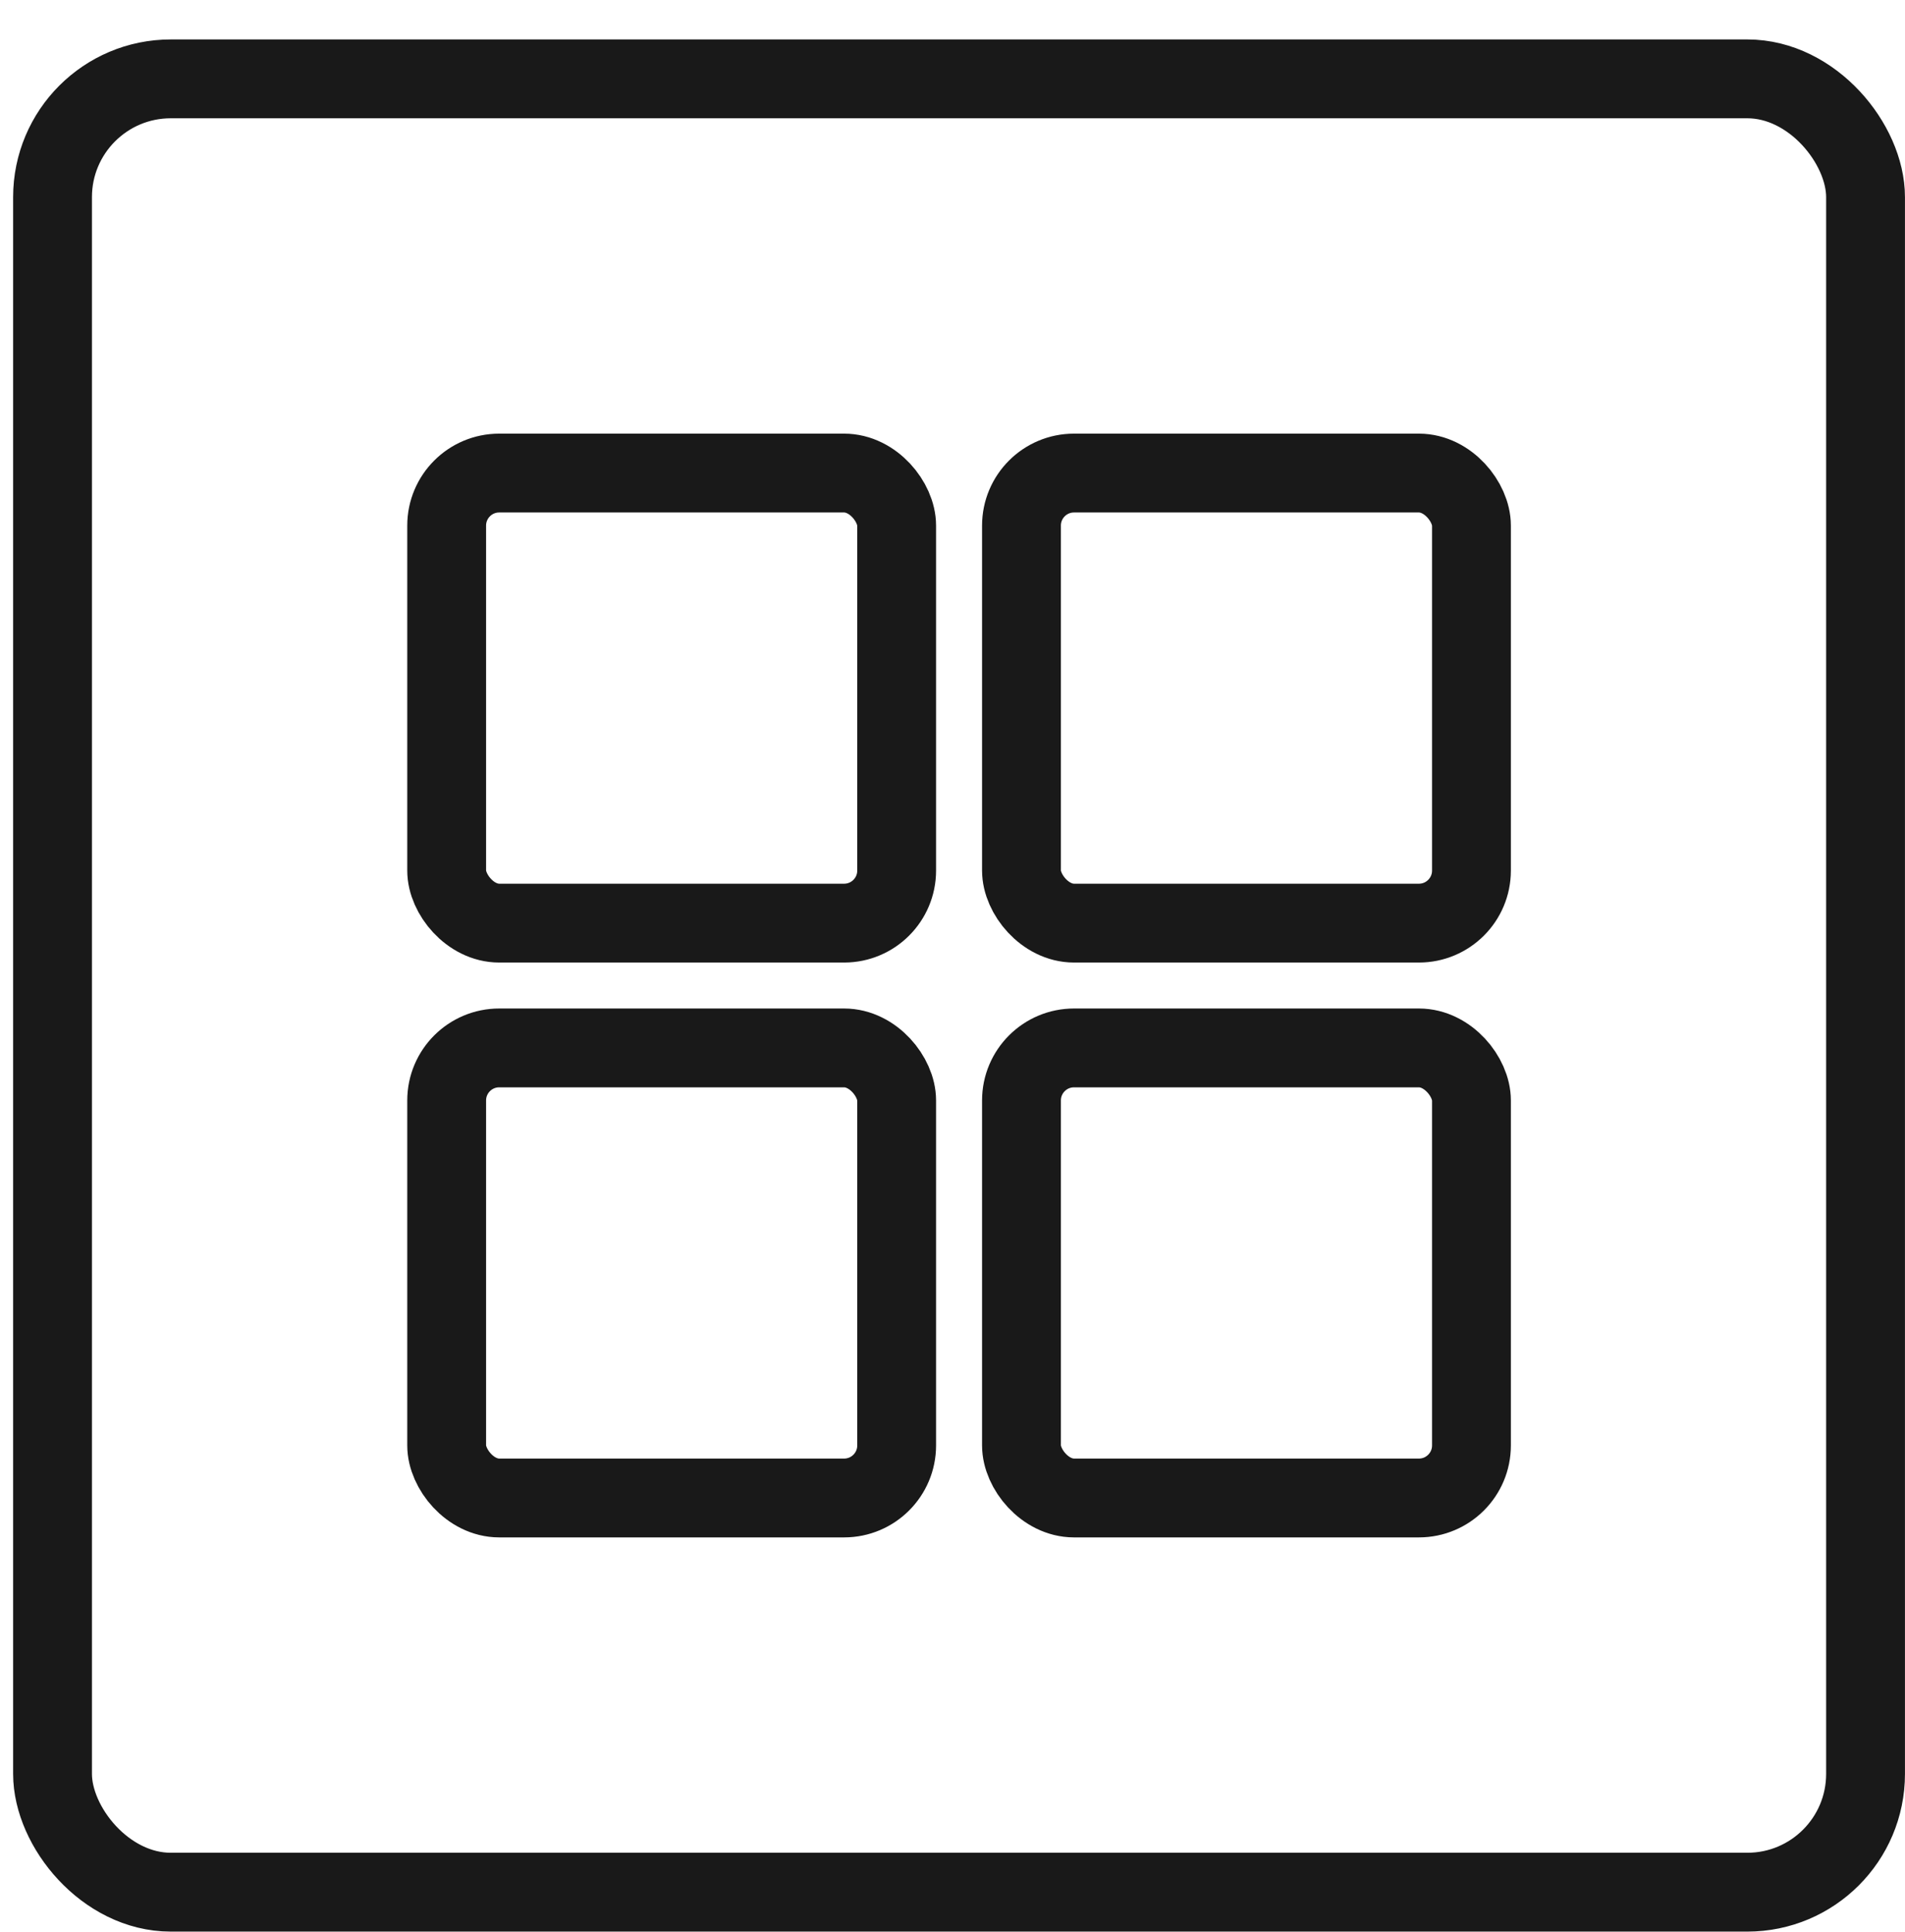
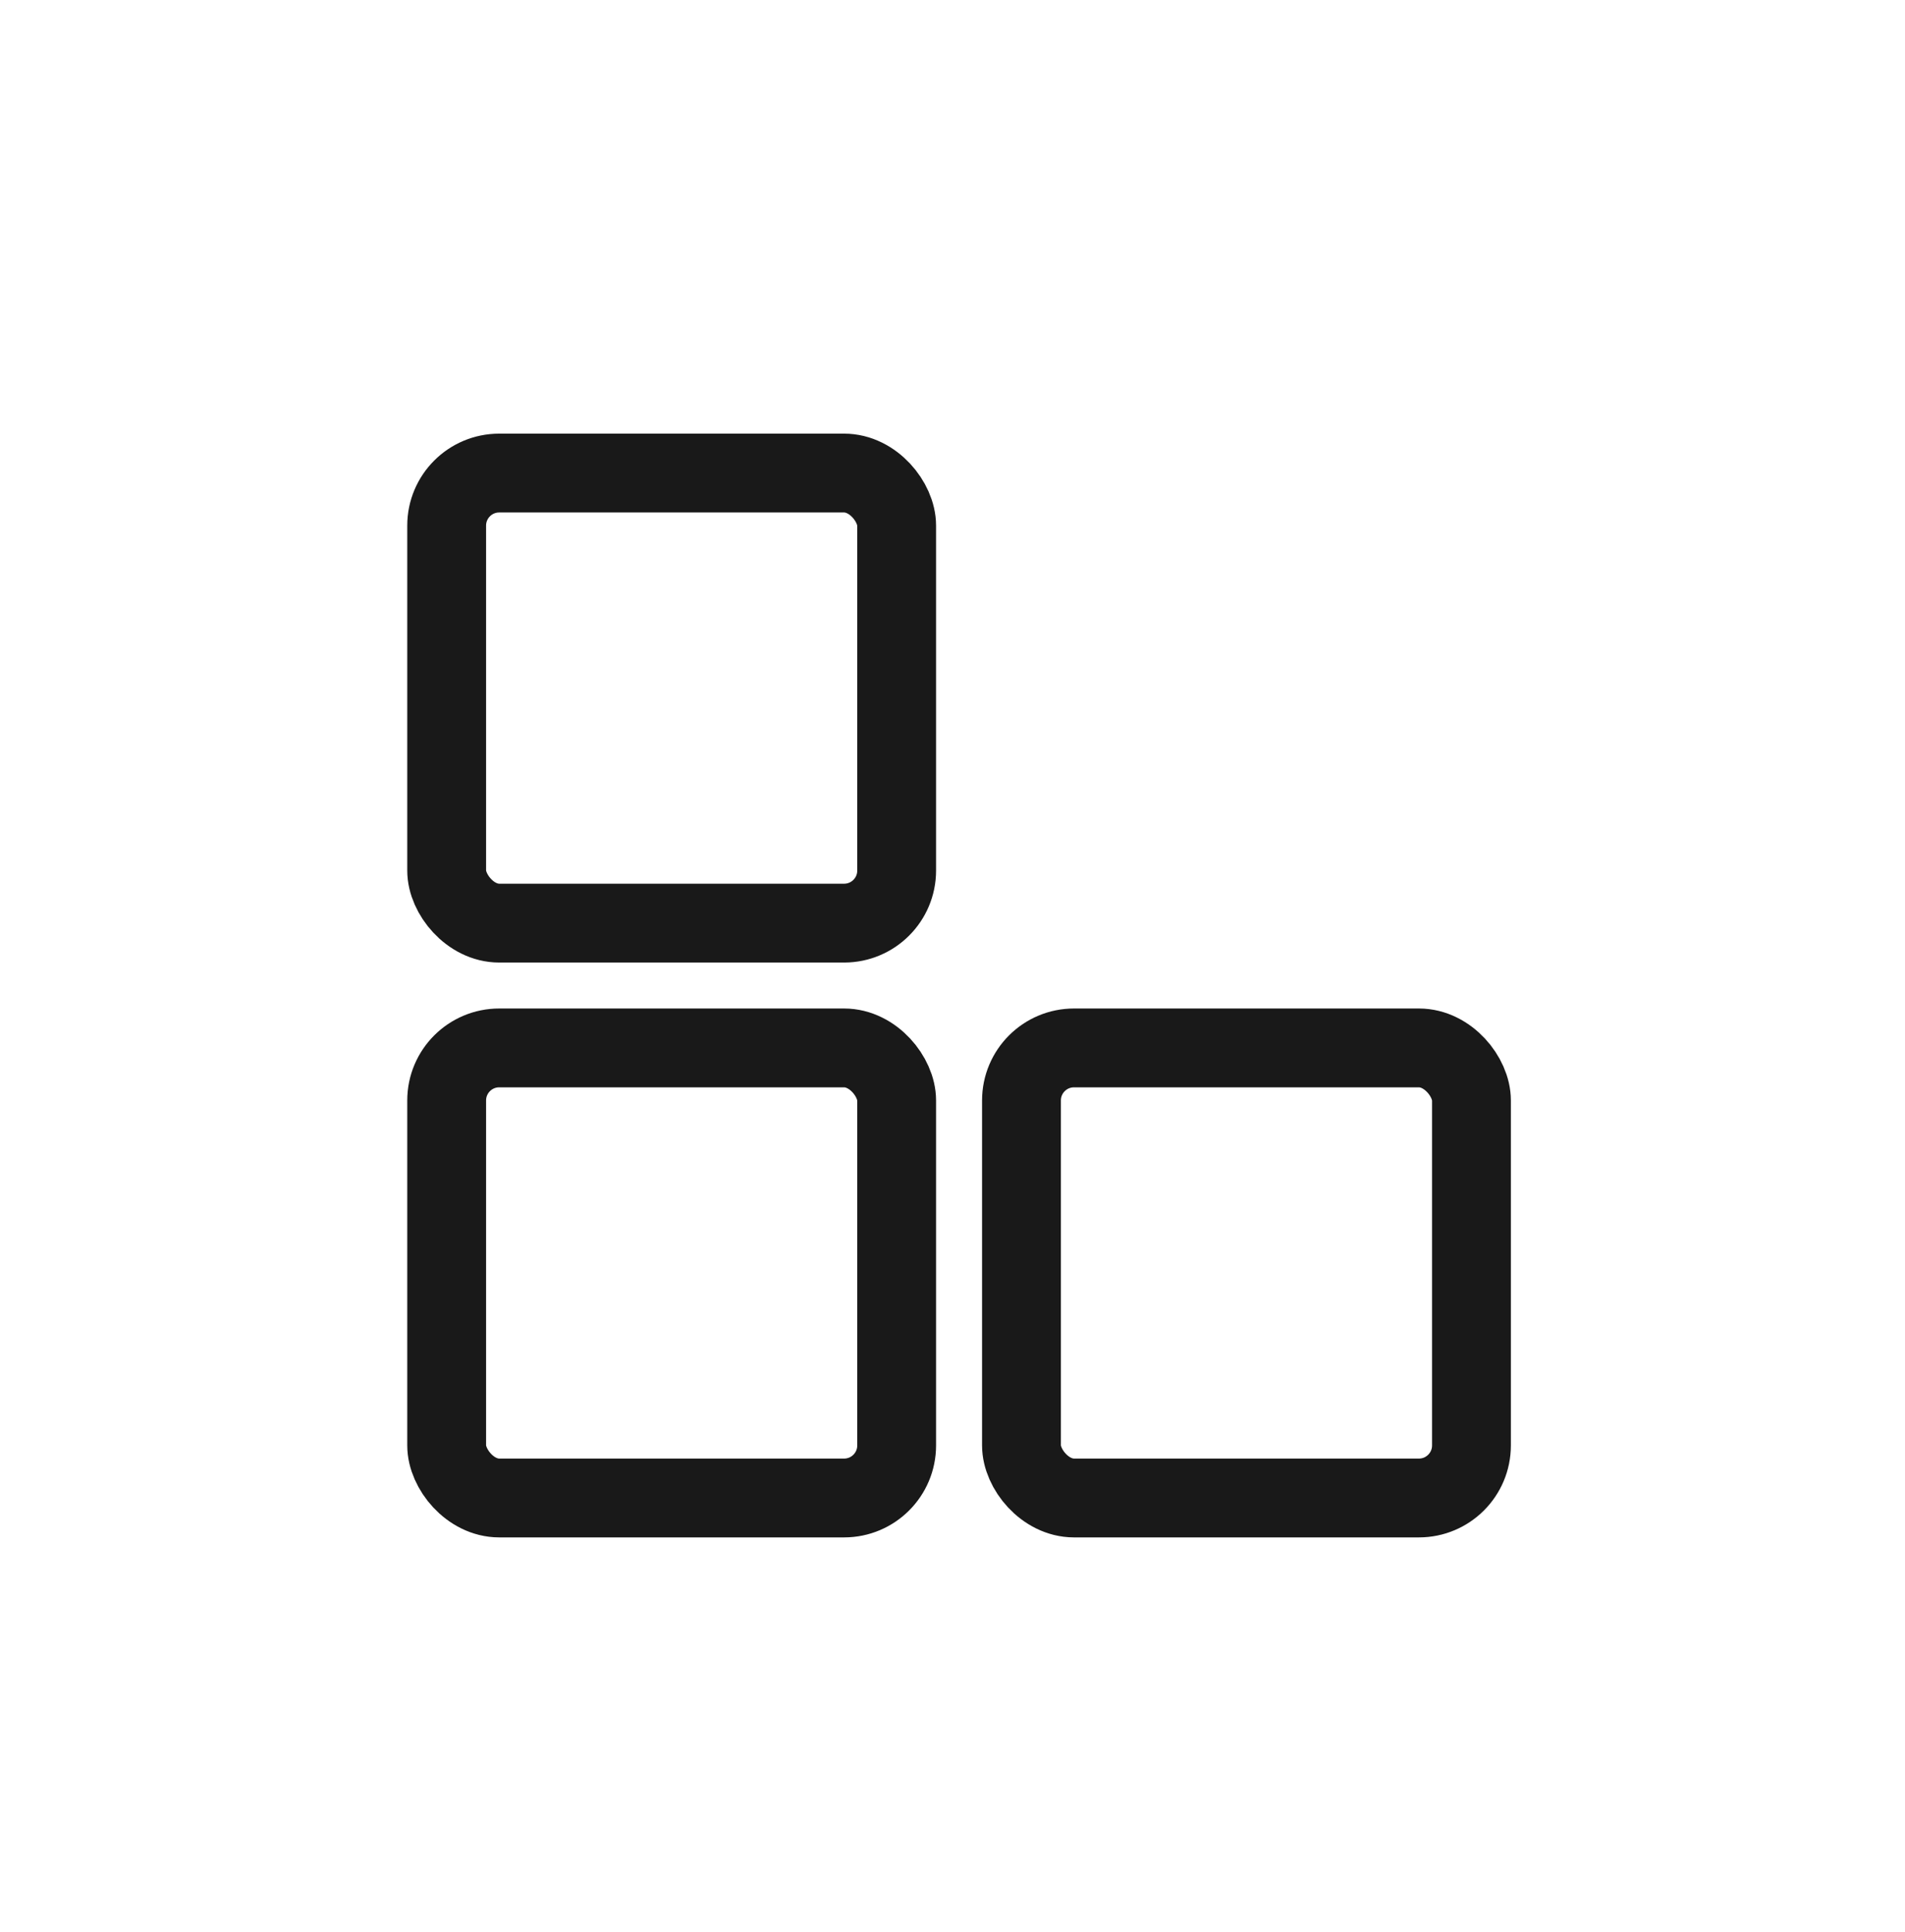
<svg xmlns="http://www.w3.org/2000/svg" viewBox="0 0 48.334 49" width="48.333" height="49" fill="none" customFrame="#000000">
  <g id="icon_3">
    <rect id="矩形" width="48" height="48" x="0" y="0" opacity="0" fill="rgb(216,216,216)" />
    <rect id="矩形" width="47" height="47" x="0.5" y="0.5" opacity="0" stroke="rgb(151,151,151)" stroke-opacity="0" stroke-width="1" />
    <rect id="矩形" width="48" height="48" x="0.333" y="1" rx="4" fill="rgb(216,216,216)" fill-opacity="0" />
-     <rect id="矩形" width="46" height="46" x="1.333" y="2" rx="3" stroke="rgb(25,25,25)" stroke-width="2" />
    <g id="组合 18394">
      <rect id="矩形 296" width="13.417" height="13.417" x="10.333" y="11" rx="2.333" fill="rgb(196,196,196)" fill-opacity="0" />
      <rect id="矩形 296" width="11.417" height="11.417" x="11.333" y="12" rx="1.333" stroke="rgb(25,25,25)" stroke-width="2" />
      <rect id="矩形 298" width="13.417" height="13.417" x="10.333" y="25.583" rx="2.333" fill="rgb(196,196,196)" fill-opacity="0" />
      <rect id="矩形 298" width="11.417" height="11.417" x="11.333" y="26.583" rx="1.333" stroke="rgb(25,25,25)" stroke-width="2" />
      <rect id="矩形 297" width="13.417" height="13.417" x="24.917" y="11" rx="2.333" fill="rgb(196,196,196)" fill-opacity="0" />
-       <rect id="矩形 297" width="11.417" height="11.417" x="25.917" y="12" rx="1.333" stroke="rgb(25,25,25)" stroke-width="2" />
      <rect id="矩形 299" width="13.417" height="13.417" x="24.917" y="25.583" rx="2.333" fill="rgb(196,196,196)" fill-opacity="0" />
      <rect id="矩形 299" width="11.417" height="11.417" x="25.917" y="26.583" rx="1.333" stroke="rgb(25,25,25)" stroke-width="2" />
    </g>
  </g>
</svg>